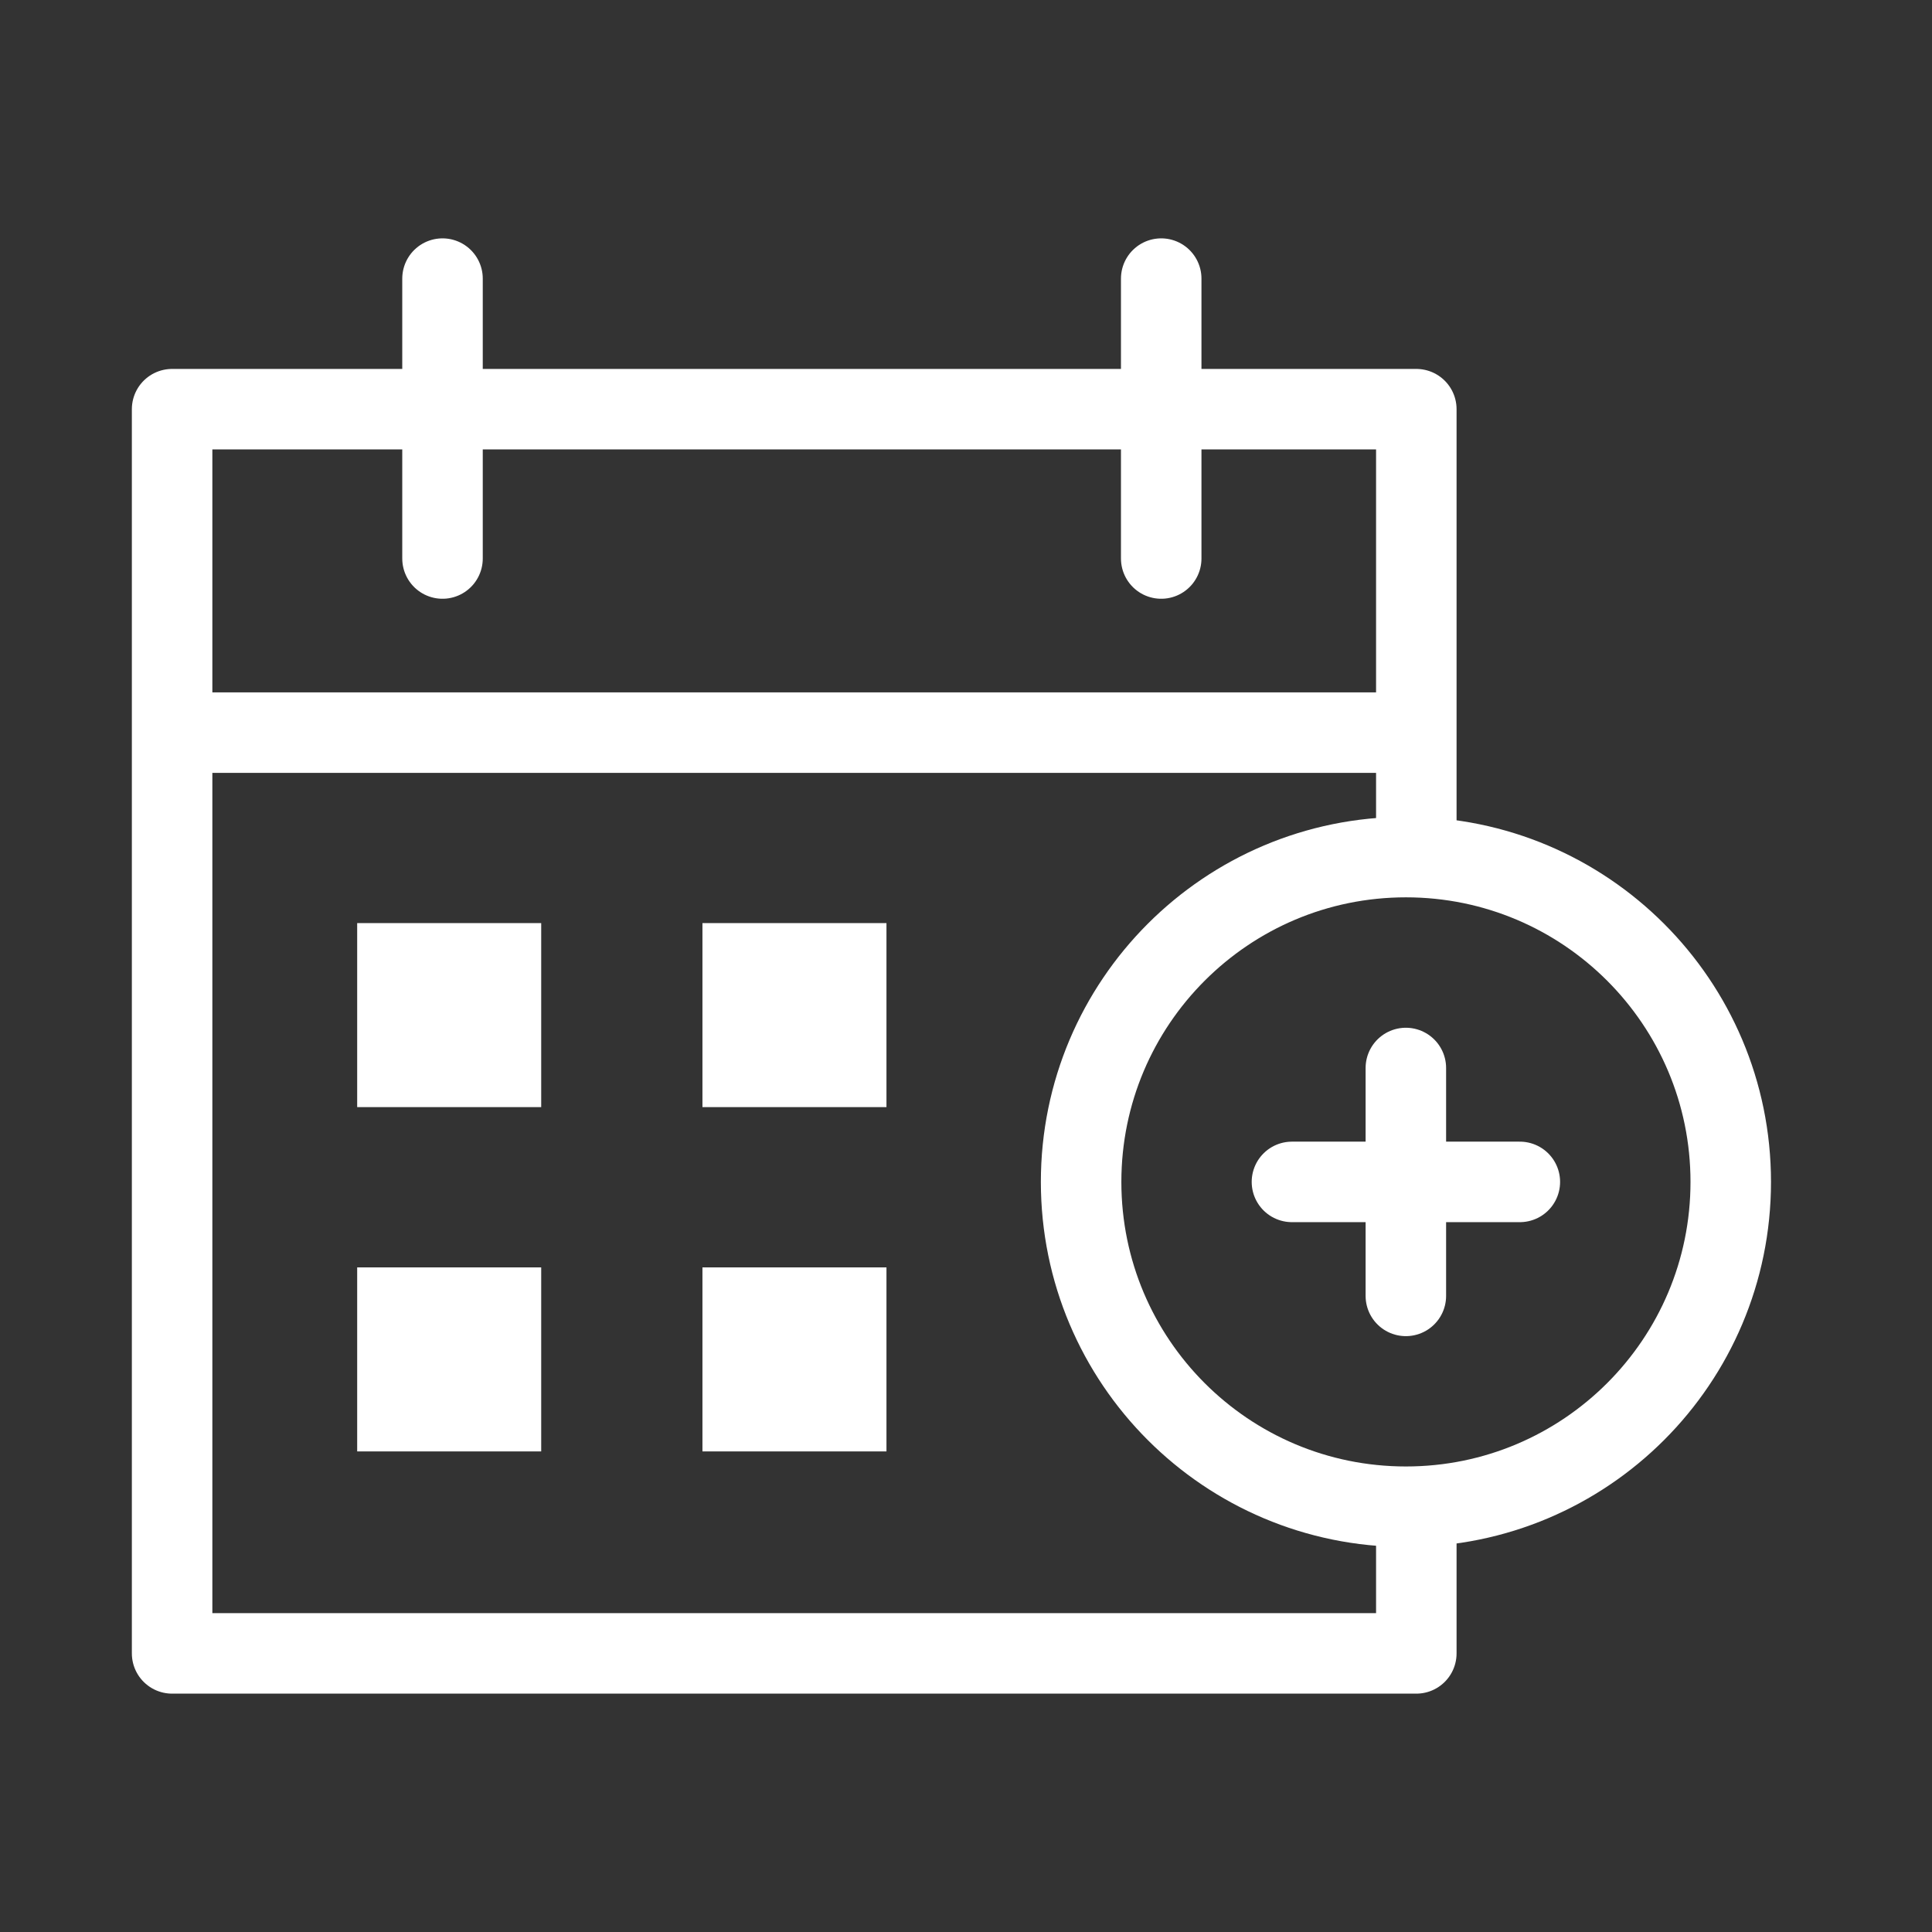
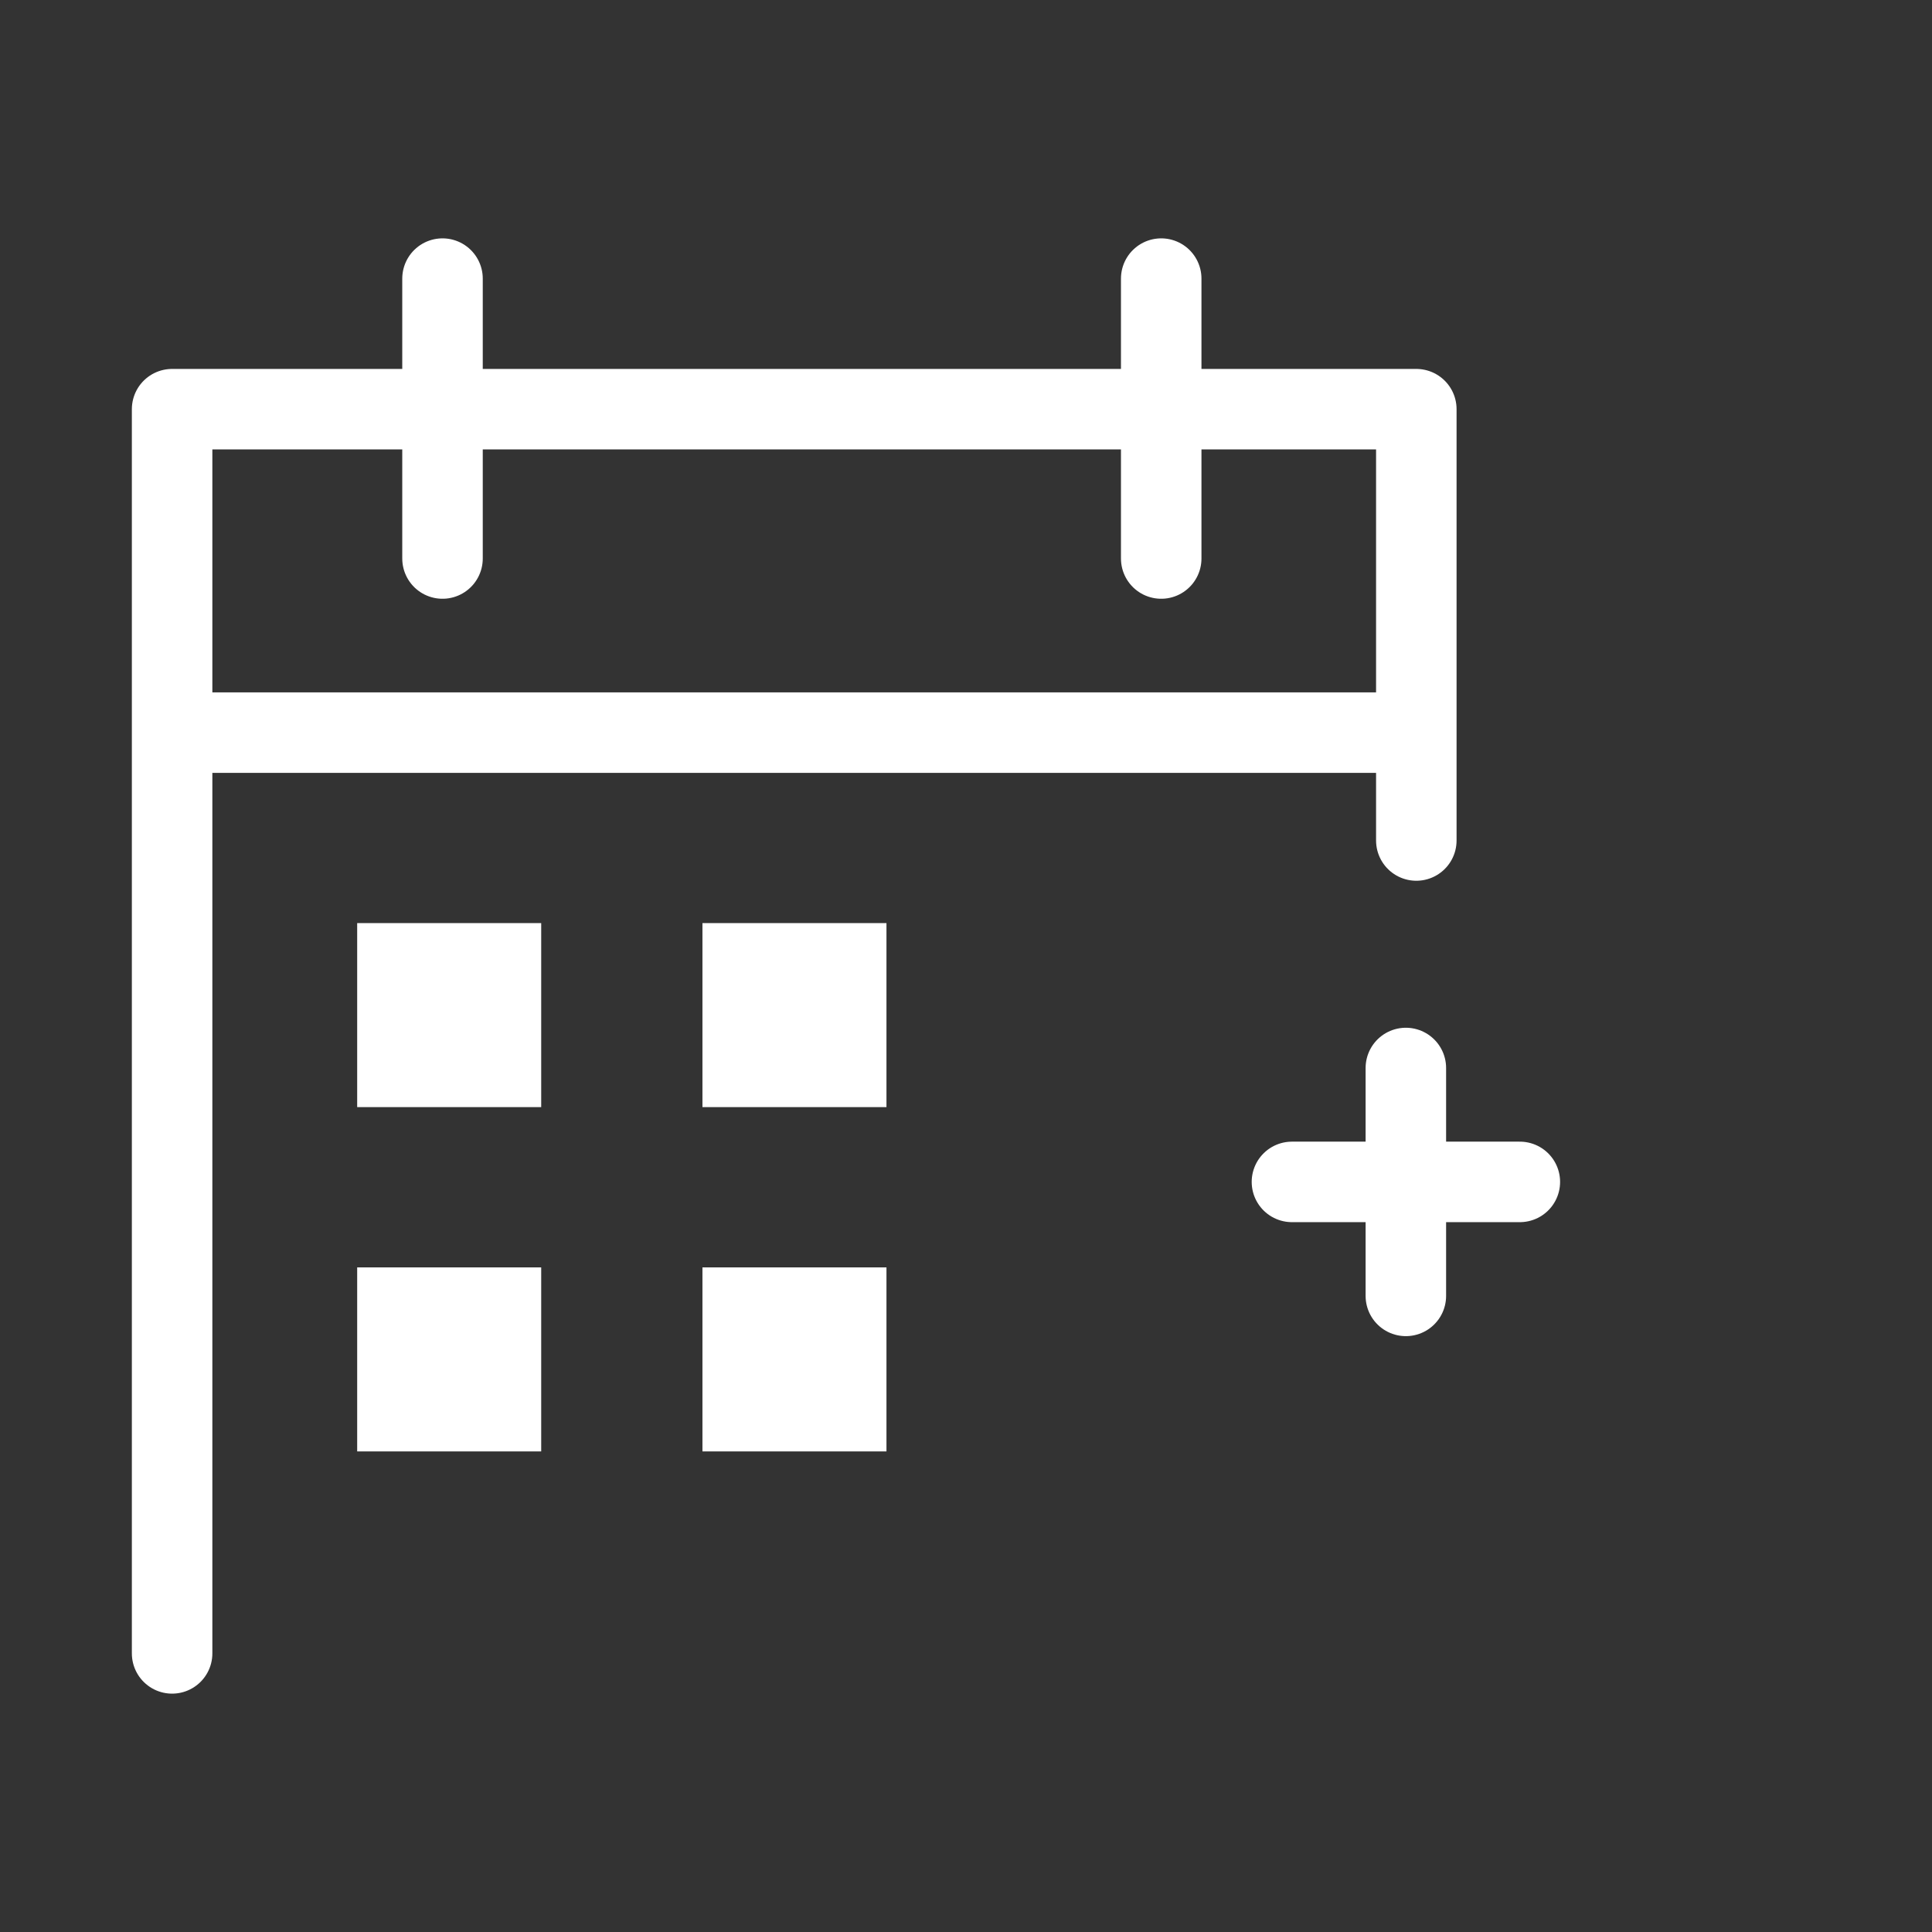
<svg xmlns="http://www.w3.org/2000/svg" width="24" height="24" viewBox="0 0 24 24" fill="none">
  <rect x="0" y="0" width="24" height="24" fill="#333333" stroke="none" />
-   <path d="M17.594 10.441V5.083H2.138V20.539H17.594V18.895" stroke="#FFFFFF" stroke-linecap="round" stroke-linejoin="round" />
+   <path d="M17.594 10.441V5.083H2.138V20.539V18.895" stroke="#FFFFFF" stroke-linecap="round" stroke-linejoin="round" />
  <path d="M2 9.101H17.707" stroke="#FFFFFF" />
  <path d="M5.497 3.461L5.497 6.938" stroke="#FFFFFF" stroke-linecap="round" stroke-linejoin="round" />
  <path d="M14.425 3.461L14.425 6.938" stroke="#FFFFFF" stroke-linecap="round" stroke-linejoin="round" />
  <rect x="4.437" y="11.467" width="2.286" height="2.286" fill="#FFFFFF" />
  <rect x="4.437" y="15.744" width="2.286" height="2.286" fill="#FFFFFF" />
  <rect x="8.726" y="11.467" width="2.286" height="2.286" fill="#FFFFFF" />
  <rect x="8.726" y="15.744" width="2.286" height="2.286" fill="#FFFFFF" />
-   <path d="M21.5 14.682C21.5 16.911 19.693 18.717 17.465 18.717C15.236 18.717 13.43 16.911 13.43 14.682C13.43 12.454 15.236 10.647 17.465 10.647C19.693 10.647 21.5 12.454 21.5 14.682Z" stroke="#FFFFFF" />
  <path d="M17.464 13.267L17.464 16.098" stroke="#FFFFFF" stroke-linecap="round" stroke-linejoin="round" />
  <path d="M18.88 14.682L16.049 14.682" stroke="#FFFFFF" stroke-linecap="round" stroke-linejoin="round" />
</svg>